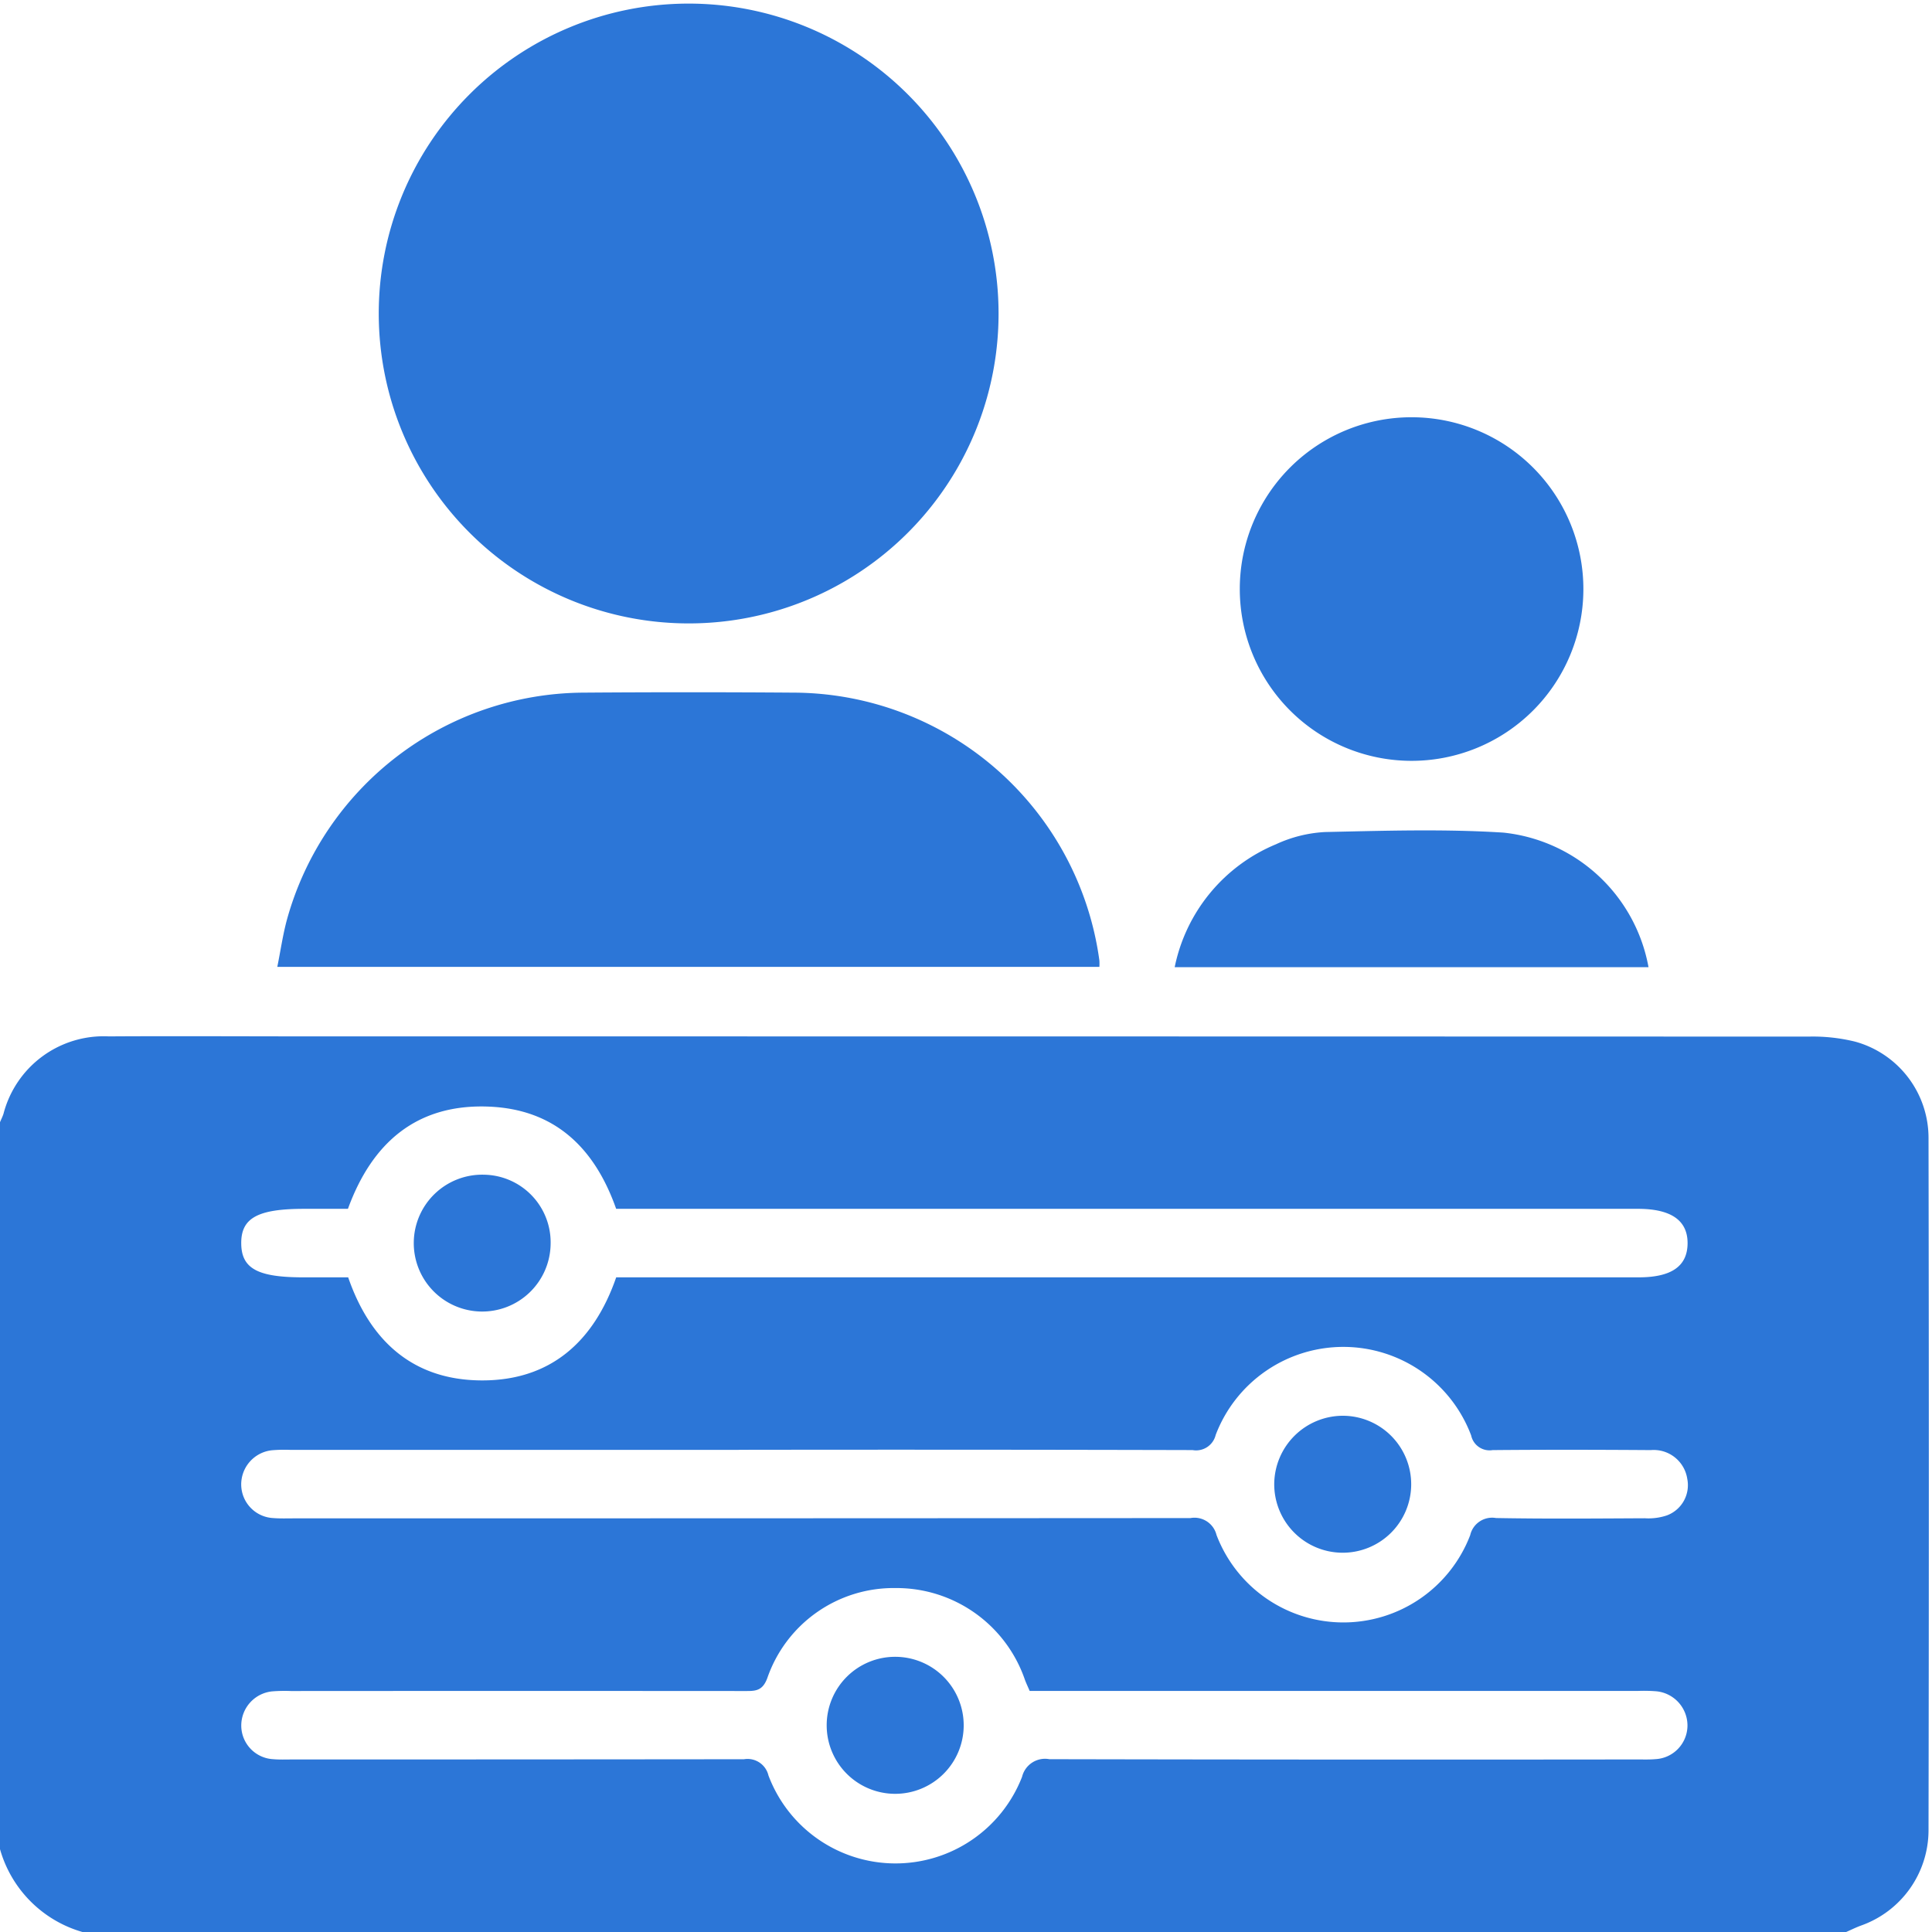
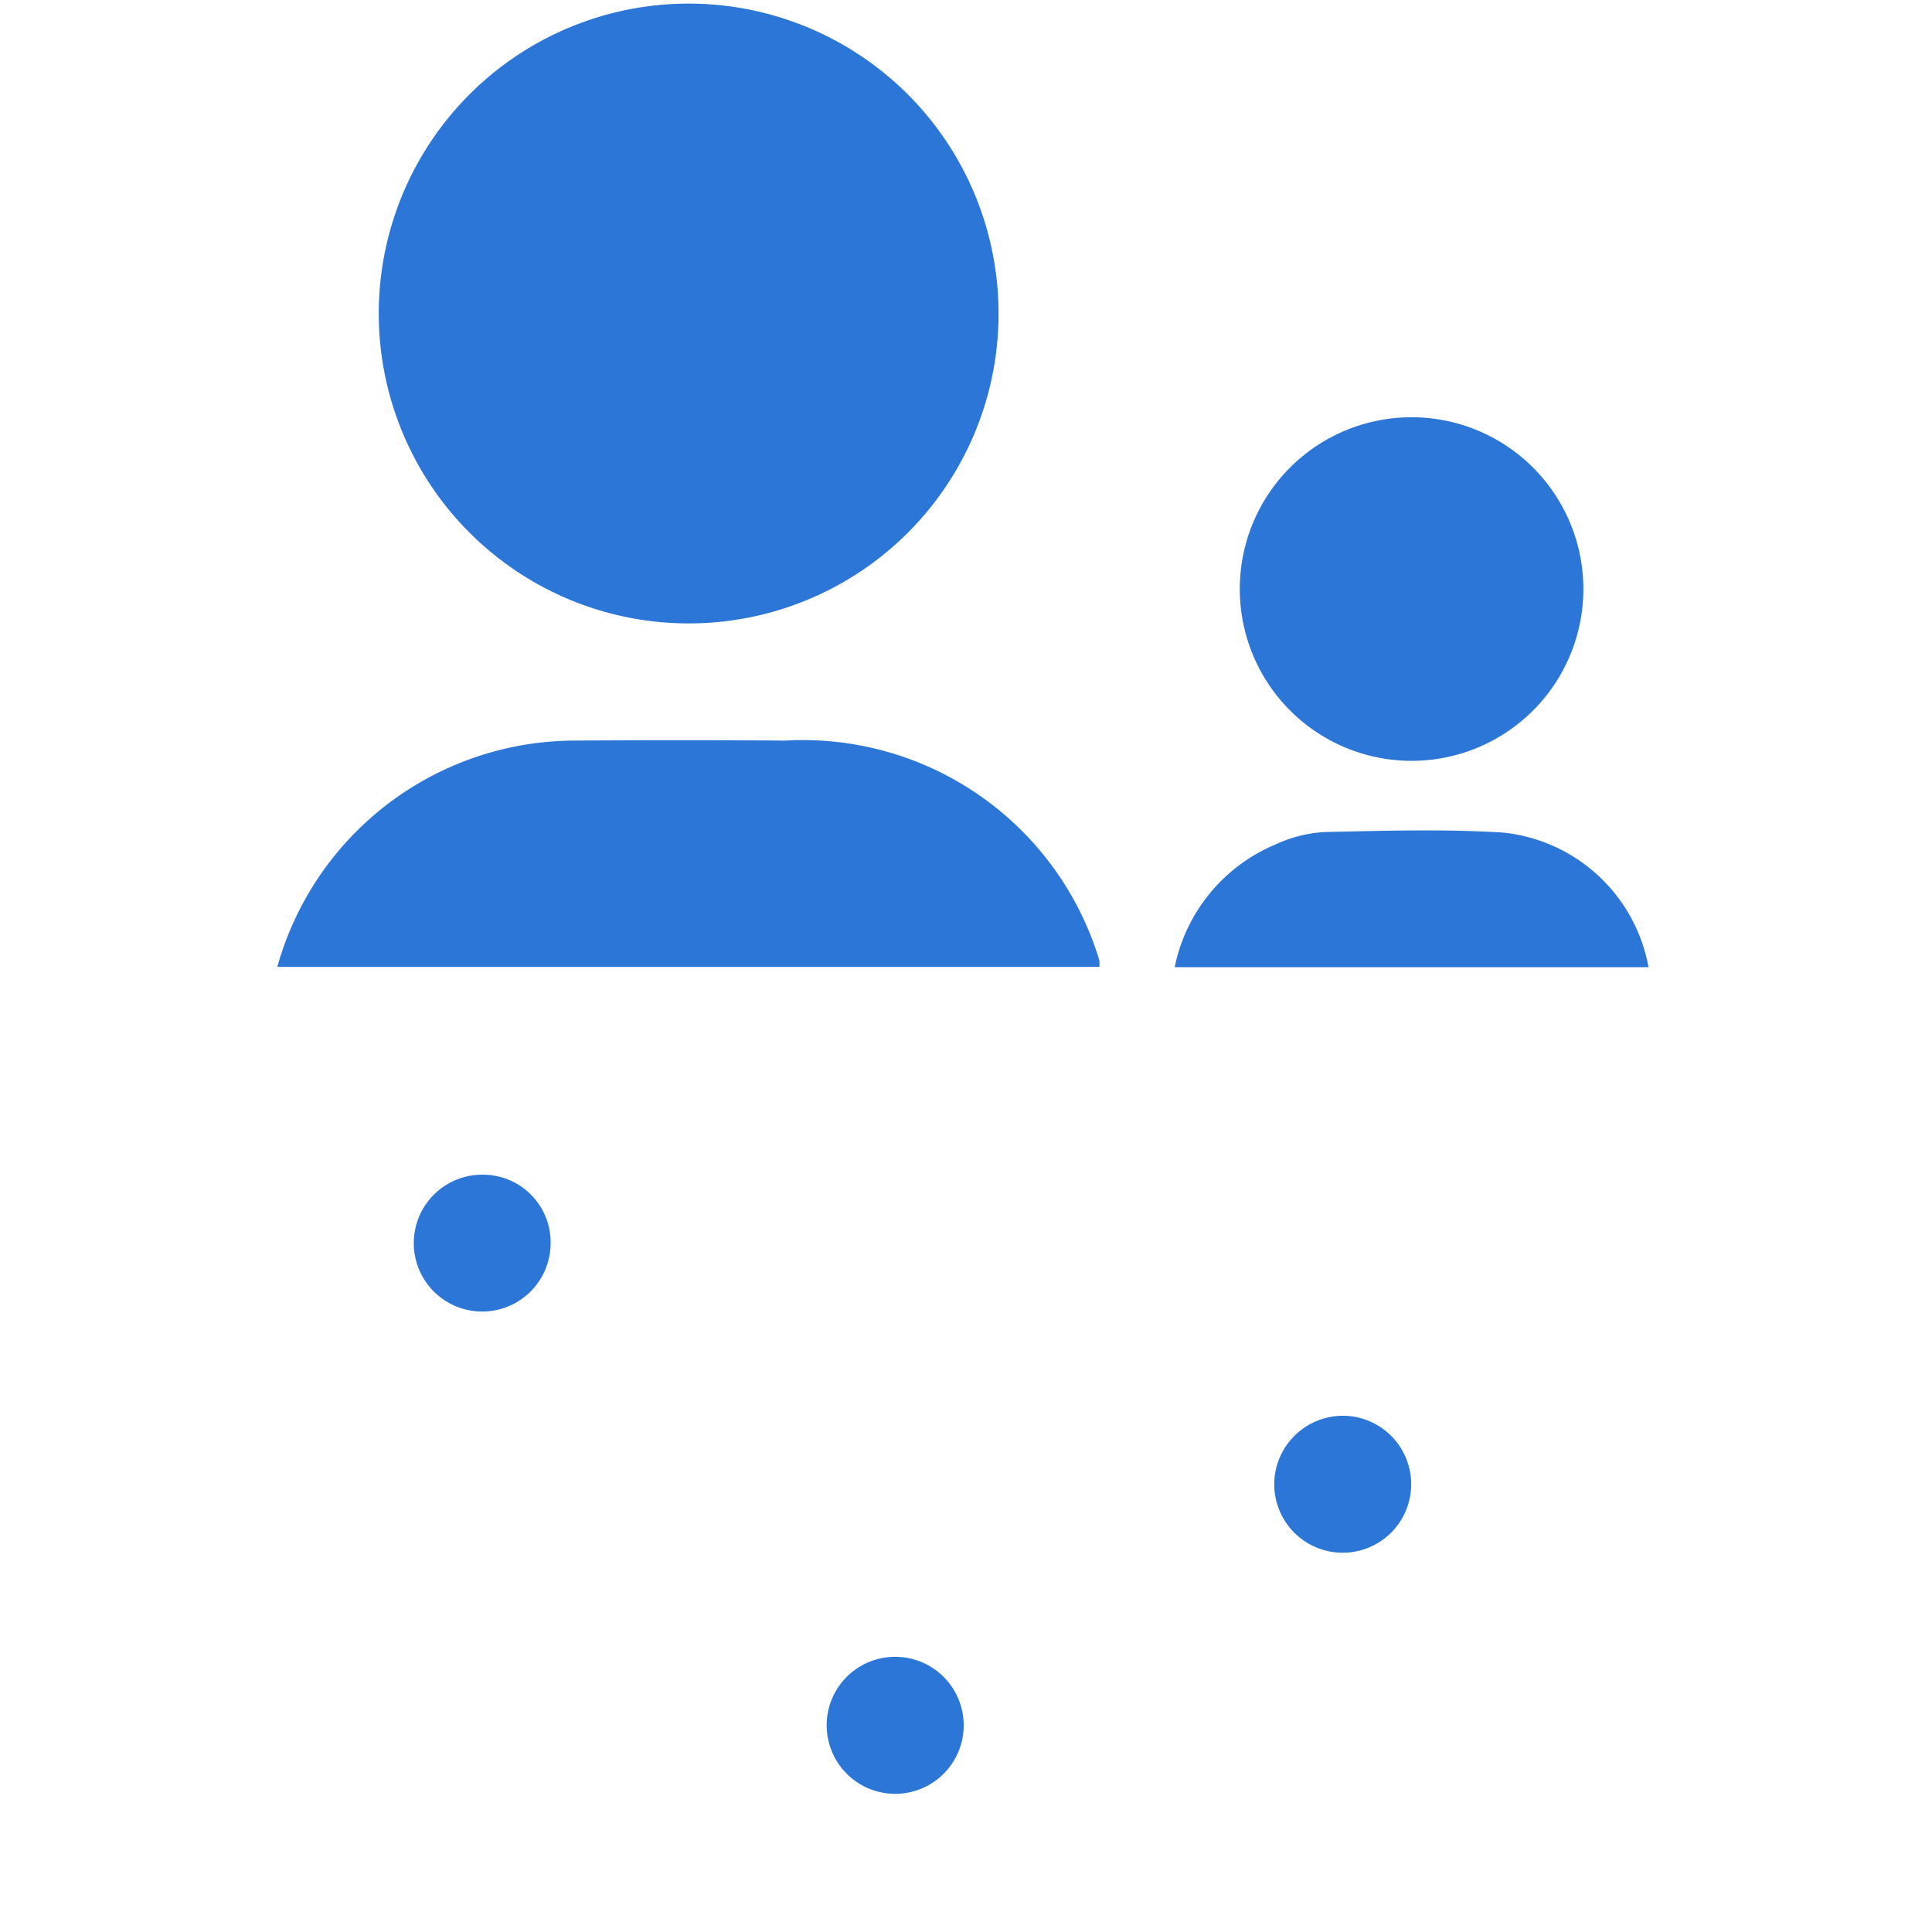
<svg xmlns="http://www.w3.org/2000/svg" width="74" height="74" viewBox="0 0 74 74">
  <defs>
    <clipPath id="a">
      <rect width="74" height="74" fill="#2c76d7" />
    </clipPath>
  </defs>
  <g clip-path="url(#a)">
-     <path d="M0,209.241c.045-.109.1-.215.135-.327a3.966,3.966,0,0,1,4.032-2.96c2.62-.016,5.239,0,7.859,0q28.624,0,57.249.008a6.8,6.8,0,0,1,1.78.193,3.825,3.825,0,0,1,2.812,3.686q.024,13.264,0,26.529a3.878,3.878,0,0,1-2.588,3.642c-.2.074-.385.167-.577.251H3.174A4.605,4.605,0,0,1,0,237.084V209.241m39.439,21.784c-.07-.163-.132-.293-.182-.426a5.2,5.2,0,0,0-4.954-3.515,5.119,5.119,0,0,0-4.914,3.45c-.187.507-.473.494-.865.494q-8.692-.006-17.383,0a5.985,5.985,0,0,0-.721.014,1.316,1.316,0,0,0-1.179,1.324,1.292,1.292,0,0,0,1.223,1.273c.239.021.48.011.721.011q8.655,0,17.311-.009a.822.822,0,0,1,.938.623,5.2,5.2,0,0,0,9.714.049.905.905,0,0,1,1.045-.674q11.252.024,22.5.01c.24,0,.482.009.721-.012a1.294,1.294,0,0,0,1.22-1.277,1.319,1.319,0,0,0-1.184-1.321,6.064,6.064,0,0,0-.721-.014H39.439M23.6,215.183H62.766c1.248,0,1.859-.421,1.872-1.286.013-.889-.624-1.338-1.9-1.338H23.6c-.831-2.362-2.371-3.813-4.873-3.915-2.764-.113-4.477,1.38-5.4,3.915H11.652c-1.786,0-2.423.352-2.412,1.332.01.955.628,1.292,2.37,1.292h1.726c.854,2.478,2.523,3.946,5.131,3.948s4.276-1.47,5.135-3.948m4.693,6.609H11.13a5.754,5.754,0,0,0-.721.015,1.316,1.316,0,0,0-1.17,1.333,1.293,1.293,0,0,0,1.232,1.264c.263.021.529.011.793.011q17.165,0,34.331-.011a.869.869,0,0,1,1,.647,5.2,5.2,0,0,0,9.717.007.861.861,0,0,1,.988-.656c1.9.035,3.8.018,5.7.009a2.211,2.211,0,0,0,.846-.11,1.234,1.234,0,0,0,.78-1.4A1.3,1.3,0,0,0,63.23,221.8c-2.019-.014-4.039-.018-6.058,0a.721.721,0,0,1-.823-.56,5.23,5.23,0,0,0-9.786-.019.771.771,0,0,1-.886.578q-8.691-.022-17.382-.01" transform="translate(0 -166.258)" fill="#2c76d7" />
    <path d="M87.252,24.453A11.87,11.87,0,1,1,99.09,12.539,11.861,11.861,0,0,1,87.252,24.453" transform="translate(-60.843 -0.575)" fill="#2c76d7" />
-     <path d="M86.6,148.11H55.112c.13-.641.215-1.249.377-1.837a11.854,11.854,0,0,1,11.3-8.667q4.075-.03,8.151,0A11.859,11.859,0,0,1,86.6,147.865a2.059,2.059,0,0,1,0,.245" transform="translate(-44.491 -111.076)" fill="#2c76d7" />
+     <path d="M86.6,148.11H55.112a11.854,11.854,0,0,1,11.3-8.667q4.075-.03,8.151,0A11.859,11.859,0,0,1,86.6,147.865a2.059,2.059,0,0,1,0,.245" transform="translate(-44.491 -111.076)" fill="#2c76d7" />
    <path d="M253.05,82.932a6.58,6.58,0,1,1-6.63,6.565,6.575,6.575,0,0,1,6.63-6.565" transform="translate(-198.933 -66.95)" fill="#2c76d7" />
    <path d="M251.626,170.285H233.478a6.5,6.5,0,0,1,3.881-4.709,5.1,5.1,0,0,1,1.87-.468c2.28-.05,4.568-.122,6.84.022a6.32,6.32,0,0,1,5.558,5.155" transform="translate(-188.485 -133.239)" fill="#2c76d7" />
    <path d="M166.981,329.305a2.624,2.624,0,1,1-2.671,2.628,2.621,2.621,0,0,1,2.671-2.628" transform="translate(-132.646 -265.845)" fill="#2c76d7" />
    <path d="M87.482,236.142a2.621,2.621,0,1,1-2.549-2.661,2.592,2.592,0,0,1,2.549,2.661" transform="translate(-66.392 -188.487)" fill="#2c76d7" />
    <path d="M255.891,281.392a2.623,2.623,0,1,1-2.63,2.6,2.634,2.634,0,0,1,2.63-2.6" transform="translate(-204.455 -227.165)" fill="#2c76d7" />
  </g>
</svg>